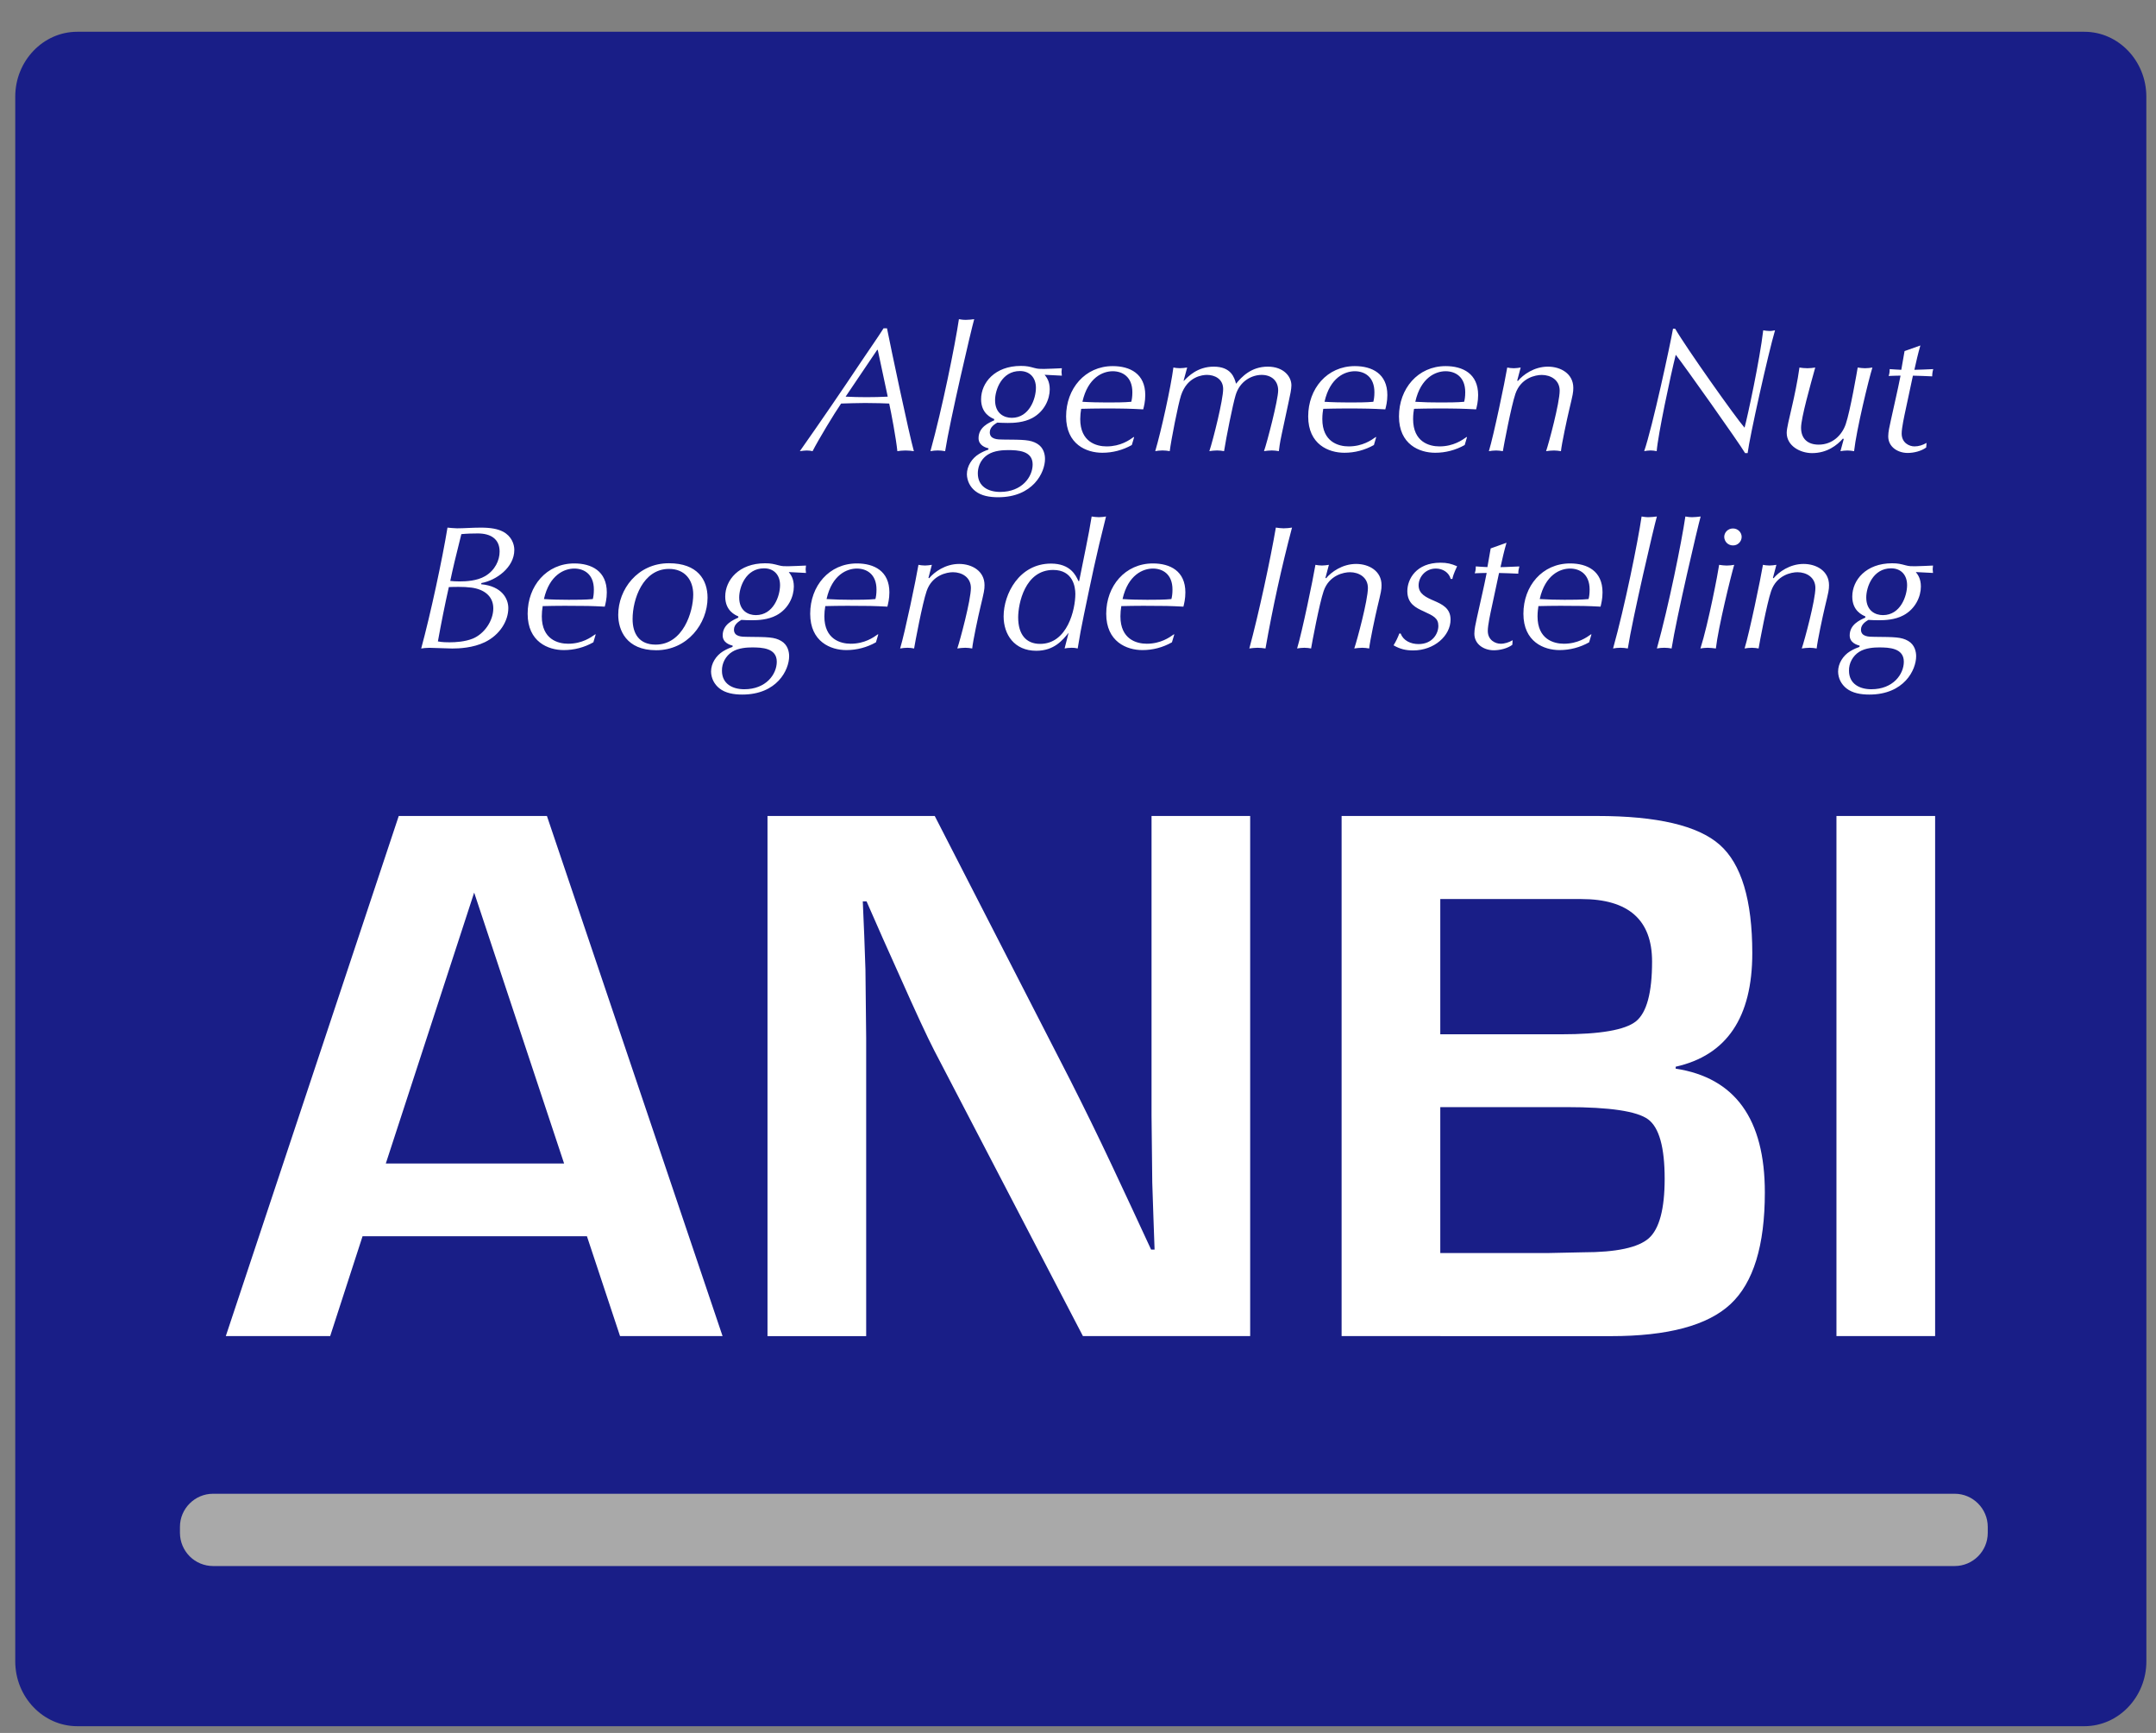
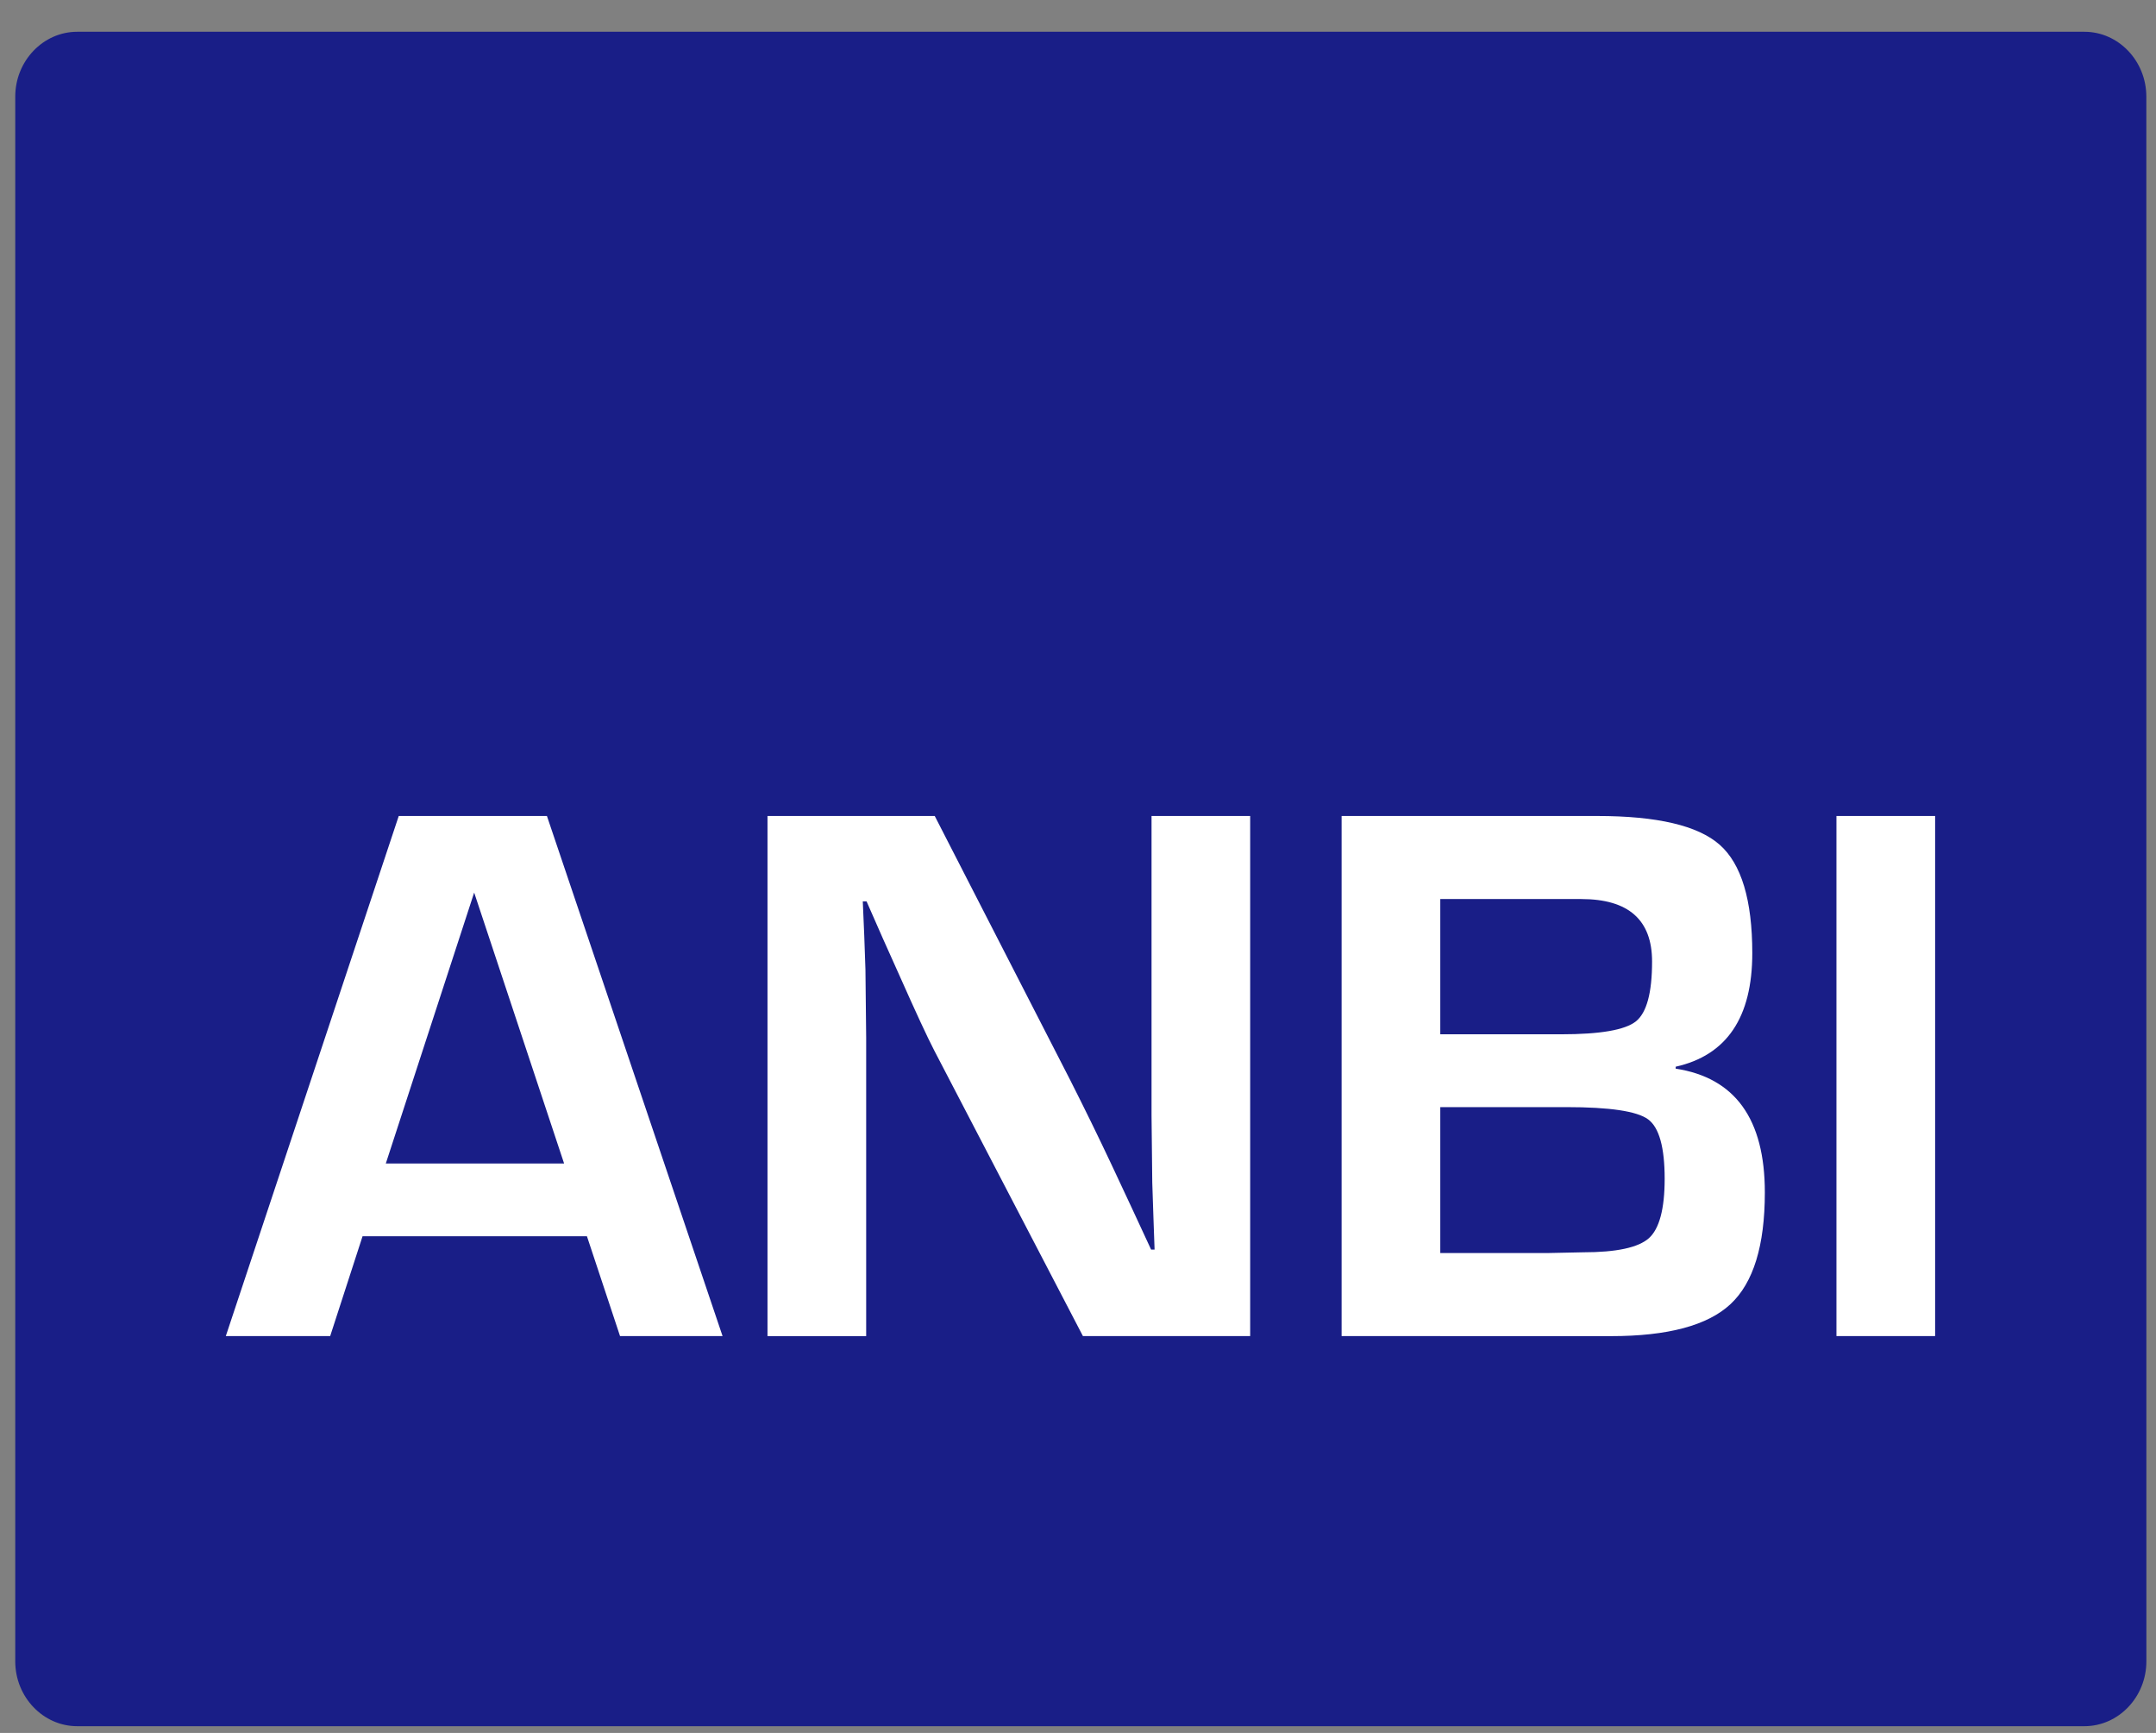
<svg xmlns="http://www.w3.org/2000/svg" width="56" height="45" viewBox="0 0 56 45" fill="none">
  <rect x="0" y="0" width="56" height="45" fill="#808080" stroke="none" />
  <g id="logo-anbi.svg" clip-path="url(#clip0_18_346)">
    <path id="Vector" d="M55.75 43.14C55.75 44.067 55.026 44.825 54.14 44.825H2.006C1.12 44.825 0.396 44.067 0.396 43.14V2.51C0.396 1.583 1.12 0.825 2.006 0.825H54.14C55.026 0.825 55.749 1.583 55.749 2.51L55.75 43.14Z" fill="#191E87" />
    <path id="Vector_2" d="M15.245 32.102H9.417L8.576 34.695H5.865L10.357 21.189H14.206L18.768 34.695H16.105L15.245 32.102ZM14.652 30.213L12.316 23.178L10.021 30.213H14.652ZM32.472 21.189V34.695H28.128L24.269 27.284C24.078 26.915 23.779 26.268 23.369 25.345L22.934 24.375L22.508 23.406H22.41L22.448 24.296L22.479 25.177L22.498 26.948V34.696H19.935V21.189H24.279L27.792 28.036C28.162 28.766 28.522 29.502 28.871 30.243L29.385 31.341L29.899 32.449H29.989L29.958 31.578L29.929 30.708L29.91 28.966V21.189H32.472ZM34.847 34.695V21.189H41.486C43.042 21.189 44.103 21.438 44.667 21.936C45.231 22.434 45.514 23.372 45.514 24.751C45.514 26.42 44.85 27.403 43.524 27.7V27.75C45.068 27.987 45.84 29.059 45.84 30.965C45.84 32.344 45.543 33.31 44.949 33.864C44.355 34.419 43.32 34.696 41.843 34.696L34.847 34.695ZM37.41 26.858H40.547C41.563 26.858 42.21 26.746 42.491 26.522C42.771 26.298 42.911 25.78 42.911 24.968C42.911 23.887 42.298 23.346 41.071 23.346H37.41V26.858ZM37.41 32.538H40.22L41.12 32.519C41.985 32.519 42.553 32.397 42.828 32.153C43.1 31.909 43.238 31.394 43.238 30.609C43.238 29.791 43.094 29.276 42.807 29.066C42.52 28.855 41.814 28.749 40.685 28.749H37.41L37.41 32.538ZM50.263 21.189V34.695H47.7V21.189H50.263Z" fill="white" />
-     <path id="Vector_3" d="M23.039 8.526C23.133 9.003 23.61 11.267 23.737 11.716C23.675 11.707 23.605 11.698 23.52 11.698C23.435 11.698 23.369 11.707 23.308 11.716C23.275 11.386 23.148 10.713 23.096 10.479C23.002 10.474 22.732 10.465 22.469 10.465C22.262 10.465 22.054 10.474 21.847 10.479C21.676 10.726 21.257 11.418 21.106 11.716C21.063 11.707 21.021 11.698 20.955 11.698C20.902 11.698 20.847 11.707 20.775 11.716C21.321 10.94 21.857 10.158 22.383 9.369C22.619 9.017 22.784 8.787 22.949 8.526H23.039ZM22.799 9.085H22.784L21.964 10.3C22.328 10.318 22.693 10.318 23.058 10.3L22.799 9.085ZM24.549 11.716C24.422 11.691 24.293 11.691 24.167 11.716C24.473 10.611 24.808 8.957 24.907 8.288C24.959 8.297 25.006 8.306 25.086 8.306C25.157 8.306 25.237 8.297 25.304 8.288C25.233 8.531 24.671 10.932 24.549 11.716ZM25.823 10.882C25.747 10.85 25.483 10.739 25.483 10.368C25.483 9.938 25.841 9.502 26.516 9.502C26.671 9.502 26.737 9.52 26.874 9.557C26.959 9.58 27.016 9.58 27.115 9.58C27.228 9.58 27.459 9.566 27.581 9.562C27.581 9.589 27.572 9.622 27.572 9.658C27.572 9.695 27.581 9.727 27.581 9.755C27.432 9.746 27.283 9.738 27.133 9.732C27.185 9.796 27.266 9.902 27.266 10.108C27.266 10.364 27.129 10.685 26.812 10.855C26.591 10.974 26.327 10.983 26.176 10.983C26.073 10.983 25.974 10.978 25.903 10.974C25.851 11.006 25.709 11.084 25.709 11.226C25.709 11.409 25.907 11.414 26.057 11.414C26.591 11.418 26.761 11.418 26.935 11.519C27.11 11.62 27.143 11.804 27.143 11.918C27.143 12.271 26.831 12.912 25.926 12.912C25.704 12.912 25.488 12.876 25.332 12.752C25.266 12.7 25.212 12.634 25.174 12.559C25.137 12.484 25.116 12.401 25.114 12.317C25.114 12.101 25.247 11.9 25.426 11.79C25.504 11.742 25.586 11.704 25.672 11.675L25.676 11.643C25.605 11.625 25.417 11.569 25.417 11.378C25.417 11.093 25.681 10.979 25.823 10.915V10.882ZM25.978 12.774C26.544 12.774 26.822 12.385 26.822 12.059C26.822 11.702 26.435 11.688 26.181 11.688C26.057 11.688 25.827 11.698 25.662 11.803C25.431 11.95 25.398 12.179 25.398 12.293C25.398 12.637 25.676 12.774 25.978 12.774ZM26.28 10.85C26.737 10.85 26.907 10.35 26.907 10.07C26.907 9.805 26.747 9.635 26.492 9.635C26.016 9.635 25.846 10.126 25.846 10.391C25.846 10.739 26.081 10.85 26.28 10.85ZM29.398 11.556C29.163 11.688 28.899 11.758 28.63 11.757C28.223 11.757 27.691 11.542 27.691 10.813C27.691 10.094 28.181 9.507 28.902 9.507C29.35 9.507 29.747 9.704 29.747 10.258C29.747 10.428 29.714 10.552 29.694 10.63C29.346 10.612 29.214 10.607 28.652 10.607C28.473 10.607 28.228 10.612 28.082 10.616C28.067 10.704 28.059 10.793 28.058 10.882C28.058 11.477 28.478 11.592 28.742 11.592C29.106 11.592 29.337 11.427 29.445 11.349H29.459L29.398 11.556ZM28.115 10.433C28.309 10.446 28.563 10.451 28.757 10.451C28.94 10.451 29.209 10.451 29.384 10.433C29.398 10.378 29.412 10.304 29.412 10.185C29.412 9.778 29.148 9.64 28.902 9.64C28.648 9.64 28.257 9.8 28.115 10.433ZM30.742 9.888H30.752C30.86 9.778 31.101 9.521 31.526 9.521C31.978 9.521 32.062 9.805 32.105 9.965C32.251 9.786 32.497 9.521 32.93 9.521C33.34 9.521 33.543 9.777 33.543 10.006C33.543 10.103 33.511 10.258 33.472 10.432L33.293 11.267C33.236 11.528 33.227 11.642 33.217 11.715C33.157 11.704 33.095 11.698 33.034 11.697C32.963 11.697 32.892 11.707 32.831 11.715C32.911 11.491 33.199 10.382 33.199 10.139C33.199 9.882 33.02 9.735 32.77 9.735C32.529 9.735 32.208 9.882 32.095 10.258C32.02 10.505 31.849 11.362 31.794 11.715C31.735 11.704 31.675 11.698 31.614 11.697C31.544 11.697 31.473 11.706 31.412 11.715C31.516 11.399 31.77 10.382 31.77 10.102C31.77 9.832 31.539 9.735 31.351 9.735C31.246 9.735 30.841 9.767 30.676 10.267C30.601 10.496 30.417 11.435 30.383 11.715C30.321 11.704 30.258 11.697 30.195 11.697C30.129 11.697 30.057 11.706 30.006 11.715C30.162 11.188 30.412 10.051 30.478 9.543C30.515 9.552 30.586 9.561 30.643 9.561C30.709 9.561 30.775 9.552 30.836 9.543L30.742 9.888ZM35.686 11.556C35.451 11.688 35.187 11.758 34.918 11.757C34.511 11.757 33.979 11.542 33.979 10.813C33.979 10.094 34.469 9.507 35.19 9.507C35.638 9.507 36.035 9.704 36.035 10.258C36.035 10.428 36.002 10.552 35.982 10.63C35.634 10.612 35.501 10.607 34.94 10.607C34.761 10.607 34.516 10.612 34.37 10.616C34.36 10.675 34.346 10.763 34.346 10.882C34.346 11.477 34.766 11.592 35.03 11.592C35.393 11.592 35.624 11.427 35.733 11.349H35.746L35.686 11.556ZM34.403 10.433C34.596 10.446 34.851 10.451 35.045 10.451C35.228 10.451 35.497 10.451 35.671 10.433C35.685 10.378 35.699 10.304 35.699 10.185C35.699 9.778 35.435 9.64 35.19 9.64C34.936 9.64 34.545 9.8 34.403 10.433ZM38.044 11.556C37.81 11.688 37.545 11.758 37.276 11.757C36.87 11.757 36.337 11.542 36.337 10.813C36.337 10.094 36.827 9.507 37.548 9.507C37.996 9.507 38.393 9.704 38.393 10.258C38.393 10.428 38.359 10.552 38.341 10.63C37.992 10.612 37.86 10.607 37.299 10.607C37.119 10.607 36.874 10.612 36.728 10.616C36.718 10.675 36.704 10.763 36.704 10.882C36.704 11.477 37.124 11.592 37.388 11.592C37.751 11.592 37.982 11.427 38.091 11.349H38.105L38.044 11.556ZM36.761 10.433C36.975 10.446 37.189 10.452 37.403 10.451C37.586 10.451 37.855 10.451 38.03 10.433C38.044 10.378 38.058 10.304 38.058 10.185C38.058 9.778 37.794 9.64 37.548 9.64C37.294 9.64 36.903 9.8 36.761 10.433ZM39.408 9.883L39.427 9.892C39.559 9.732 39.847 9.521 40.205 9.521C40.539 9.521 40.865 9.704 40.865 10.071C40.865 10.19 40.855 10.236 40.757 10.648C40.705 10.864 40.563 11.524 40.544 11.716C40.485 11.705 40.425 11.699 40.365 11.698C40.295 11.698 40.214 11.707 40.158 11.716C40.229 11.51 40.511 10.46 40.511 10.144C40.511 9.869 40.28 9.736 40.045 9.736C39.889 9.736 39.503 9.809 39.361 10.227C39.253 10.543 39.059 11.569 39.035 11.716C38.978 11.705 38.919 11.699 38.861 11.698C38.795 11.698 38.725 11.707 38.672 11.716C38.8 11.294 39.087 9.915 39.149 9.544C39.196 9.553 39.253 9.562 39.319 9.562C39.375 9.562 39.441 9.553 39.498 9.544L39.408 9.883ZM43.511 8.536C43.785 9.012 45.082 10.845 45.313 11.106C45.392 10.818 45.709 9.342 45.798 8.577C45.841 8.585 45.907 8.595 45.964 8.595C46.024 8.595 46.058 8.585 46.105 8.577C45.931 9.163 45.445 11.34 45.393 11.766H45.327C45.181 11.514 43.719 9.452 43.526 9.213C43.389 9.754 43.064 11.294 43.031 11.715C42.978 11.704 42.924 11.698 42.871 11.697C42.819 11.697 42.752 11.707 42.706 11.715C42.922 11.088 43.384 8.943 43.455 8.535L43.511 8.536ZM47.889 11.404L47.87 11.386C47.719 11.561 47.455 11.766 47.068 11.766C46.757 11.766 46.408 11.578 46.408 11.239C46.408 11.125 46.469 10.886 46.554 10.515C46.592 10.355 46.696 9.874 46.739 9.544C46.795 9.553 46.866 9.562 46.946 9.562C47.022 9.562 47.088 9.553 47.149 9.544C47.022 10.002 46.781 10.854 46.781 11.106C46.781 11.391 46.951 11.546 47.239 11.546C47.601 11.546 47.846 11.294 47.941 11.015C48.059 10.671 48.238 9.627 48.252 9.544C48.318 9.553 48.38 9.562 48.44 9.562C48.511 9.562 48.577 9.553 48.634 9.544C48.539 9.846 48.219 11.161 48.158 11.716C48.101 11.707 48.049 11.698 47.988 11.698C47.918 11.698 47.856 11.707 47.804 11.716L47.889 11.404ZM49.88 8.971C49.818 9.182 49.771 9.393 49.724 9.603C49.871 9.603 50.05 9.59 50.214 9.585C50.196 9.646 50.187 9.709 50.187 9.773C50.022 9.768 49.828 9.755 49.686 9.755L49.502 10.616C49.46 10.813 49.394 11.111 49.394 11.258C49.394 11.501 49.591 11.592 49.728 11.592C49.837 11.592 49.946 11.556 50.04 11.501L50.031 11.62C49.903 11.716 49.706 11.762 49.549 11.762C49.305 11.762 49.045 11.615 49.045 11.331C49.045 11.212 49.078 11.075 49.111 10.923C49.247 10.295 49.271 10.227 49.365 9.754C49.276 9.754 49.158 9.759 49.055 9.763C49.073 9.713 49.082 9.676 49.082 9.585C49.182 9.589 49.305 9.603 49.384 9.603L49.469 9.117L49.88 8.971ZM12.496 15.171C13.043 15.222 13.203 15.552 13.203 15.79C13.203 16.125 12.982 16.487 12.595 16.675C12.284 16.826 11.921 16.84 11.746 16.84C11.652 16.84 11.237 16.822 11.152 16.822C11.063 16.822 11.002 16.831 10.94 16.84C11.181 15.955 11.492 14.507 11.623 13.701C11.69 13.706 11.793 13.719 11.873 13.719C12.053 13.719 12.269 13.701 12.486 13.701C12.746 13.701 12.925 13.733 13.066 13.806C13.284 13.921 13.359 14.127 13.359 14.279C13.359 14.737 12.887 15.071 12.505 15.14L12.496 15.171ZM12.247 15.259C12.139 15.245 12.03 15.239 11.921 15.24C11.836 15.24 11.737 15.24 11.658 15.245C11.553 15.713 11.459 16.184 11.374 16.656C11.493 16.679 11.605 16.679 11.677 16.679C11.832 16.679 12.077 16.665 12.28 16.583C12.572 16.463 12.813 16.129 12.813 15.795C12.812 15.469 12.558 15.3 12.247 15.259ZM12.411 13.852C12.27 13.852 12.123 13.856 11.983 13.87C11.822 14.511 11.766 14.75 11.695 15.085C11.765 15.093 11.836 15.098 11.94 15.098C12.105 15.098 12.388 15.085 12.6 14.961C12.86 14.809 12.977 14.548 12.977 14.323C12.977 13.985 12.732 13.852 12.411 13.852ZM15.412 16.679C15.177 16.812 14.912 16.882 14.642 16.881C14.237 16.881 13.705 16.666 13.705 15.937C13.705 15.217 14.195 14.631 14.916 14.631C15.364 14.631 15.761 14.828 15.761 15.382C15.761 15.552 15.727 15.675 15.708 15.753C15.36 15.735 15.228 15.731 14.666 15.731C14.488 15.731 14.242 15.735 14.096 15.739C14.081 15.827 14.073 15.916 14.073 16.005C14.073 16.601 14.492 16.716 14.756 16.716C15.119 16.716 15.35 16.551 15.459 16.473H15.473L15.412 16.679ZM14.128 15.556C14.322 15.57 14.577 15.575 14.77 15.575C14.954 15.575 15.223 15.575 15.398 15.556C15.412 15.501 15.425 15.428 15.425 15.309C15.425 14.901 15.161 14.764 14.916 14.764C14.662 14.764 14.271 14.924 14.128 15.556ZM17.374 14.626C18.119 14.626 18.378 15.057 18.378 15.52C18.378 16.193 17.855 16.885 17.044 16.885C16.265 16.885 16.058 16.358 16.058 15.964C16.058 15.309 16.558 14.626 17.374 14.626ZM17.03 16.739C17.741 16.739 18.006 15.891 18.006 15.437C18.006 15.057 17.784 14.773 17.378 14.773C16.695 14.773 16.431 15.566 16.431 16.074C16.431 16.459 16.605 16.739 17.03 16.739ZM19.177 16.006C19.101 15.973 18.837 15.863 18.837 15.492C18.837 15.062 19.195 14.627 19.87 14.627C20.025 14.627 20.091 14.645 20.229 14.681C20.313 14.704 20.369 14.704 20.468 14.704C20.582 14.704 20.812 14.69 20.935 14.686C20.935 14.713 20.926 14.745 20.926 14.782C20.926 14.818 20.935 14.851 20.935 14.878C20.786 14.869 20.637 14.861 20.487 14.855C20.539 14.919 20.619 15.025 20.619 15.231C20.619 15.487 20.483 15.809 20.167 15.978C19.945 16.097 19.681 16.106 19.53 16.106C19.426 16.106 19.327 16.102 19.256 16.097C19.204 16.129 19.064 16.207 19.064 16.349C19.064 16.533 19.261 16.537 19.412 16.537C19.945 16.542 20.115 16.542 20.289 16.643C20.464 16.744 20.497 16.927 20.497 17.041C20.497 17.394 20.185 18.036 19.28 18.036C19.059 18.036 18.841 17.999 18.686 17.875C18.62 17.823 18.566 17.757 18.528 17.682C18.491 17.607 18.47 17.524 18.469 17.44C18.469 17.225 18.601 17.023 18.78 16.913C18.884 16.849 18.974 16.817 19.026 16.798L19.031 16.766C18.96 16.748 18.771 16.692 18.771 16.5C18.771 16.216 19.035 16.102 19.177 16.038L19.177 16.006ZM19.332 17.898C19.898 17.898 20.176 17.509 20.176 17.183C20.176 16.826 19.789 16.812 19.535 16.812C19.412 16.812 19.181 16.822 19.016 16.927C18.934 16.979 18.866 17.052 18.82 17.138C18.774 17.224 18.75 17.32 18.752 17.417C18.752 17.761 19.03 17.898 19.332 17.898ZM19.633 15.973C20.091 15.973 20.261 15.474 20.261 15.194C20.261 14.928 20.1 14.758 19.846 14.758C19.369 14.758 19.2 15.249 19.2 15.515C19.2 15.863 19.435 15.973 19.633 15.973ZM22.752 16.679C22.517 16.812 22.252 16.881 21.983 16.881C21.577 16.881 21.044 16.666 21.044 15.937C21.044 15.217 21.535 14.631 22.256 14.631C22.704 14.631 23.101 14.828 23.101 15.382C23.101 15.552 23.067 15.675 23.049 15.753C22.7 15.735 22.567 15.731 22.007 15.731C21.827 15.731 21.583 15.735 21.436 15.739C21.42 15.827 21.413 15.916 21.412 16.005C21.412 16.601 21.832 16.716 22.096 16.716C22.459 16.716 22.69 16.551 22.799 16.473H22.813L22.752 16.679ZM21.469 15.556C21.683 15.569 21.897 15.575 22.111 15.575C22.294 15.575 22.563 15.575 22.738 15.556C22.752 15.501 22.766 15.428 22.766 15.309C22.766 14.901 22.502 14.764 22.256 14.764C22.001 14.764 21.61 14.924 21.469 15.556ZM24.116 15.006L24.134 15.015C24.266 14.855 24.554 14.644 24.912 14.644C25.247 14.644 25.572 14.828 25.572 15.194C25.572 15.313 25.562 15.36 25.464 15.771C25.411 15.987 25.27 16.647 25.252 16.839C25.192 16.828 25.132 16.822 25.072 16.821C25.002 16.821 24.921 16.831 24.865 16.839C24.935 16.634 25.218 15.584 25.218 15.268C25.218 14.992 24.987 14.859 24.752 14.859C24.596 14.859 24.209 14.933 24.068 15.35C23.959 15.666 23.766 16.692 23.743 16.839C23.685 16.827 23.627 16.821 23.568 16.821C23.505 16.822 23.442 16.828 23.38 16.839C23.507 16.418 23.794 15.038 23.856 14.667C23.903 14.676 23.959 14.685 24.026 14.685C24.082 14.685 24.148 14.676 24.204 14.667L24.116 15.006ZM27.756 16.431C27.601 16.624 27.379 16.899 26.917 16.899C26.346 16.899 26.068 16.477 26.068 16.005C26.068 15.428 26.47 14.635 27.299 14.635C27.803 14.635 27.945 14.942 28.011 15.089H28.03C28.143 14.511 28.276 13.911 28.355 13.412C28.407 13.42 28.473 13.43 28.543 13.43C28.614 13.43 28.676 13.42 28.728 13.412C28.454 14.498 28.355 15.002 28.153 15.968C28.092 16.257 28.038 16.547 27.992 16.839C27.95 16.83 27.912 16.821 27.831 16.821C27.752 16.821 27.704 16.83 27.652 16.839L27.756 16.431ZM27.016 16.72C27.728 16.72 27.931 15.822 27.931 15.423C27.931 15.24 27.869 14.8 27.355 14.8C26.62 14.8 26.446 15.68 26.446 16.032C26.446 16.477 26.653 16.72 27.016 16.72ZM30.44 16.679C30.206 16.812 29.941 16.882 29.672 16.881C29.266 16.881 28.733 16.666 28.733 15.937C28.733 15.217 29.224 14.631 29.946 14.631C30.393 14.631 30.789 14.828 30.789 15.382C30.789 15.552 30.757 15.675 30.738 15.753C30.389 15.735 30.257 15.731 29.696 15.731C29.517 15.731 29.271 15.735 29.125 15.739C29.11 15.827 29.102 15.916 29.102 16.005C29.102 16.601 29.521 16.716 29.785 16.716C30.148 16.716 30.379 16.551 30.488 16.473H30.502L30.44 16.679ZM29.157 15.556C29.351 15.57 29.605 15.575 29.799 15.575C29.983 15.575 30.252 15.575 30.426 15.556C30.44 15.501 30.454 15.428 30.454 15.309C30.454 14.901 30.19 14.764 29.946 14.764C29.691 14.764 29.3 14.924 29.157 15.556ZM33.139 13.7C33.206 13.711 33.274 13.717 33.342 13.719C33.418 13.719 33.497 13.71 33.559 13.7C33.285 14.737 33.056 15.784 32.87 16.839C32.802 16.828 32.732 16.822 32.662 16.821C32.592 16.821 32.512 16.831 32.45 16.839C32.691 15.955 33.002 14.507 33.139 13.7ZM34.427 15.006L34.445 15.015C34.577 14.855 34.865 14.644 35.224 14.644C35.559 14.644 35.884 14.828 35.884 15.194C35.884 15.313 35.874 15.36 35.775 15.771C35.723 15.987 35.582 16.647 35.563 16.839C35.504 16.828 35.444 16.822 35.384 16.821C35.312 16.821 35.233 16.831 35.176 16.839C35.247 16.634 35.53 15.584 35.53 15.268C35.53 14.992 35.299 14.859 35.063 14.859C34.908 14.859 34.521 14.933 34.38 15.35C34.271 15.666 34.078 16.692 34.054 16.839C34.007 16.83 33.946 16.821 33.88 16.821C33.814 16.821 33.743 16.83 33.691 16.839C33.819 16.418 34.106 15.038 34.167 14.667C34.215 14.676 34.271 14.685 34.337 14.685C34.394 14.685 34.46 14.676 34.517 14.667L34.427 15.006ZM37.681 15.034C37.635 14.864 37.474 14.764 37.295 14.764C37.021 14.764 36.847 14.988 36.847 15.199C36.847 15.423 37.04 15.511 37.252 15.602C37.451 15.69 37.677 15.79 37.677 16.088C37.677 16.51 37.252 16.89 36.705 16.89C36.512 16.89 36.361 16.853 36.196 16.757C36.256 16.66 36.306 16.557 36.346 16.451H36.38C36.45 16.634 36.639 16.725 36.846 16.725C37.205 16.725 37.36 16.455 37.36 16.253C37.36 16.052 37.233 15.992 36.983 15.877C36.781 15.785 36.554 15.68 36.554 15.35C36.554 15.038 36.785 14.612 37.416 14.612C37.586 14.612 37.695 14.639 37.847 14.704C37.751 14.91 37.737 14.974 37.724 15.034L37.681 15.034ZM39.13 14.094C39.068 14.305 39.021 14.516 38.974 14.727C39.12 14.727 39.299 14.713 39.464 14.709C39.446 14.77 39.436 14.833 39.436 14.897C39.271 14.892 39.078 14.879 38.936 14.879L38.752 15.74C38.709 15.937 38.644 16.235 38.644 16.382C38.644 16.625 38.842 16.716 38.978 16.716C39.087 16.716 39.196 16.679 39.289 16.625L39.281 16.744C39.154 16.84 38.955 16.886 38.799 16.886C38.554 16.886 38.295 16.739 38.295 16.455C38.295 16.336 38.328 16.198 38.36 16.047C38.497 15.419 38.521 15.35 38.615 14.878C38.526 14.878 38.408 14.883 38.304 14.887C38.322 14.837 38.332 14.8 38.332 14.708C38.431 14.713 38.554 14.726 38.634 14.726L38.719 14.241L39.13 14.094ZM41.276 16.679C41.041 16.812 40.776 16.881 40.507 16.881C40.102 16.881 39.569 16.666 39.569 15.937C39.569 15.217 40.059 14.631 40.781 14.631C41.229 14.631 41.624 14.828 41.624 15.382C41.624 15.552 41.591 15.675 41.573 15.753C41.224 15.735 41.092 15.731 40.531 15.731C40.35 15.731 40.106 15.735 39.959 15.739C39.951 15.799 39.936 15.886 39.936 16.005C39.936 16.601 40.356 16.716 40.62 16.716C40.983 16.716 41.214 16.551 41.323 16.473H41.337L41.276 16.679ZM39.993 15.556C40.207 15.569 40.42 15.575 40.634 15.575C40.819 15.575 41.087 15.575 41.261 15.556C41.276 15.501 41.289 15.428 41.289 15.309C41.289 14.901 41.025 14.764 40.781 14.764C40.525 14.764 40.134 14.924 39.993 15.556ZM42.281 16.839C42.154 16.815 42.025 16.815 41.898 16.839C42.206 15.735 42.54 14.081 42.639 13.412C42.691 13.42 42.738 13.43 42.818 13.43C42.889 13.43 42.969 13.42 43.036 13.412C42.964 13.655 42.403 16.056 42.281 16.839ZM43.418 16.839C43.292 16.815 43.162 16.815 43.036 16.839C43.343 15.735 43.677 14.081 43.776 13.412C43.828 13.42 43.875 13.43 43.955 13.43C44.026 13.43 44.107 13.42 44.173 13.412C44.102 13.655 43.54 16.056 43.418 16.839ZM44.568 16.839C44.497 16.829 44.424 16.823 44.352 16.821C44.276 16.821 44.215 16.831 44.167 16.839C44.374 16.189 44.63 14.841 44.653 14.667C44.723 14.677 44.785 14.686 44.851 14.686C44.922 14.686 44.988 14.677 45.044 14.667C44.955 14.97 44.63 16.294 44.568 16.839ZM45.012 13.723C45.14 13.723 45.238 13.824 45.238 13.943C45.237 13.973 45.231 14.002 45.22 14.028C45.208 14.055 45.191 14.08 45.17 14.1C45.149 14.121 45.124 14.137 45.097 14.148C45.07 14.158 45.041 14.164 45.012 14.163C44.953 14.164 44.896 14.141 44.853 14.1C44.811 14.059 44.787 14.002 44.785 13.943C44.785 13.824 44.884 13.723 45.012 13.723ZM46.05 15.006L46.068 15.015C46.2 14.855 46.488 14.644 46.846 14.644C47.181 14.644 47.507 14.828 47.507 15.194C47.507 15.313 47.497 15.36 47.398 15.771C47.346 15.987 47.205 16.647 47.186 16.839C47.127 16.828 47.067 16.822 47.007 16.821C46.935 16.821 46.856 16.831 46.799 16.839C46.87 16.634 47.153 15.584 47.153 15.268C47.153 14.992 46.922 14.859 46.686 14.859C46.531 14.859 46.144 14.933 46.003 15.35C45.894 15.666 45.701 16.692 45.678 16.839C45.63 16.83 45.569 16.821 45.503 16.821C45.437 16.821 45.366 16.83 45.314 16.839C45.442 16.418 45.729 15.038 45.791 14.667C45.838 14.676 45.894 14.685 45.961 14.685C46.017 14.685 46.083 14.676 46.14 14.667L46.05 15.006ZM48.45 16.006C48.375 15.973 48.111 15.863 48.111 15.492C48.111 15.062 48.47 14.627 49.144 14.627C49.299 14.627 49.365 14.645 49.502 14.681C49.587 14.704 49.643 14.704 49.742 14.704C49.855 14.704 50.087 14.69 50.208 14.686C50.208 14.713 50.2 14.745 50.2 14.782C50.2 14.818 50.208 14.851 50.208 14.878C50.059 14.869 49.91 14.861 49.761 14.855C49.813 14.919 49.893 15.025 49.893 15.231C49.893 15.487 49.756 15.809 49.44 15.978C49.219 16.097 48.955 16.106 48.804 16.106C48.7 16.106 48.6 16.102 48.53 16.097C48.478 16.129 48.337 16.207 48.337 16.349C48.337 16.533 48.535 16.537 48.686 16.537C49.219 16.542 49.388 16.542 49.563 16.643C49.737 16.744 49.77 16.927 49.77 17.041C49.77 17.394 49.459 18.036 48.554 18.036C48.332 18.036 48.115 17.999 47.959 17.875C47.893 17.823 47.839 17.757 47.801 17.682C47.764 17.607 47.744 17.524 47.743 17.44C47.743 17.225 47.874 17.023 48.053 16.913C48.157 16.849 48.247 16.817 48.298 16.798L48.303 16.766C48.233 16.748 48.044 16.692 48.044 16.5C48.044 16.216 48.308 16.102 48.45 16.038L48.45 16.006ZM48.606 17.898C49.172 17.898 49.45 17.509 49.45 17.183C49.45 16.826 49.063 16.812 48.809 16.812C48.686 16.812 48.455 16.822 48.29 16.927C48.208 16.979 48.14 17.052 48.094 17.138C48.047 17.224 48.024 17.32 48.026 17.417C48.026 17.761 48.305 17.898 48.606 17.898ZM48.908 15.973C49.365 15.973 49.535 15.474 49.535 15.194C49.535 14.928 49.375 14.758 49.12 14.758C48.644 14.758 48.474 15.249 48.474 15.515C48.474 15.863 48.71 15.973 48.908 15.973Z" fill="white" />
-     <path id="Vector_4" d="M5.533 40.666C5.305 40.665 5.087 40.575 4.927 40.414C4.766 40.253 4.675 40.035 4.674 39.807V39.648C4.674 39.176 5.061 38.789 5.533 38.789H50.771C51.244 38.789 51.63 39.176 51.63 39.648V39.807C51.63 40.28 51.244 40.666 50.771 40.666H5.533Z" fill="#A9A9A9" />
  </g>
  <defs>
    <clipPath id="clip0_18_346">
      <rect width="55.524" height="44" fill="white" transform="translate(0.337 0.825)" />
    </clipPath>
  </defs>
</svg>